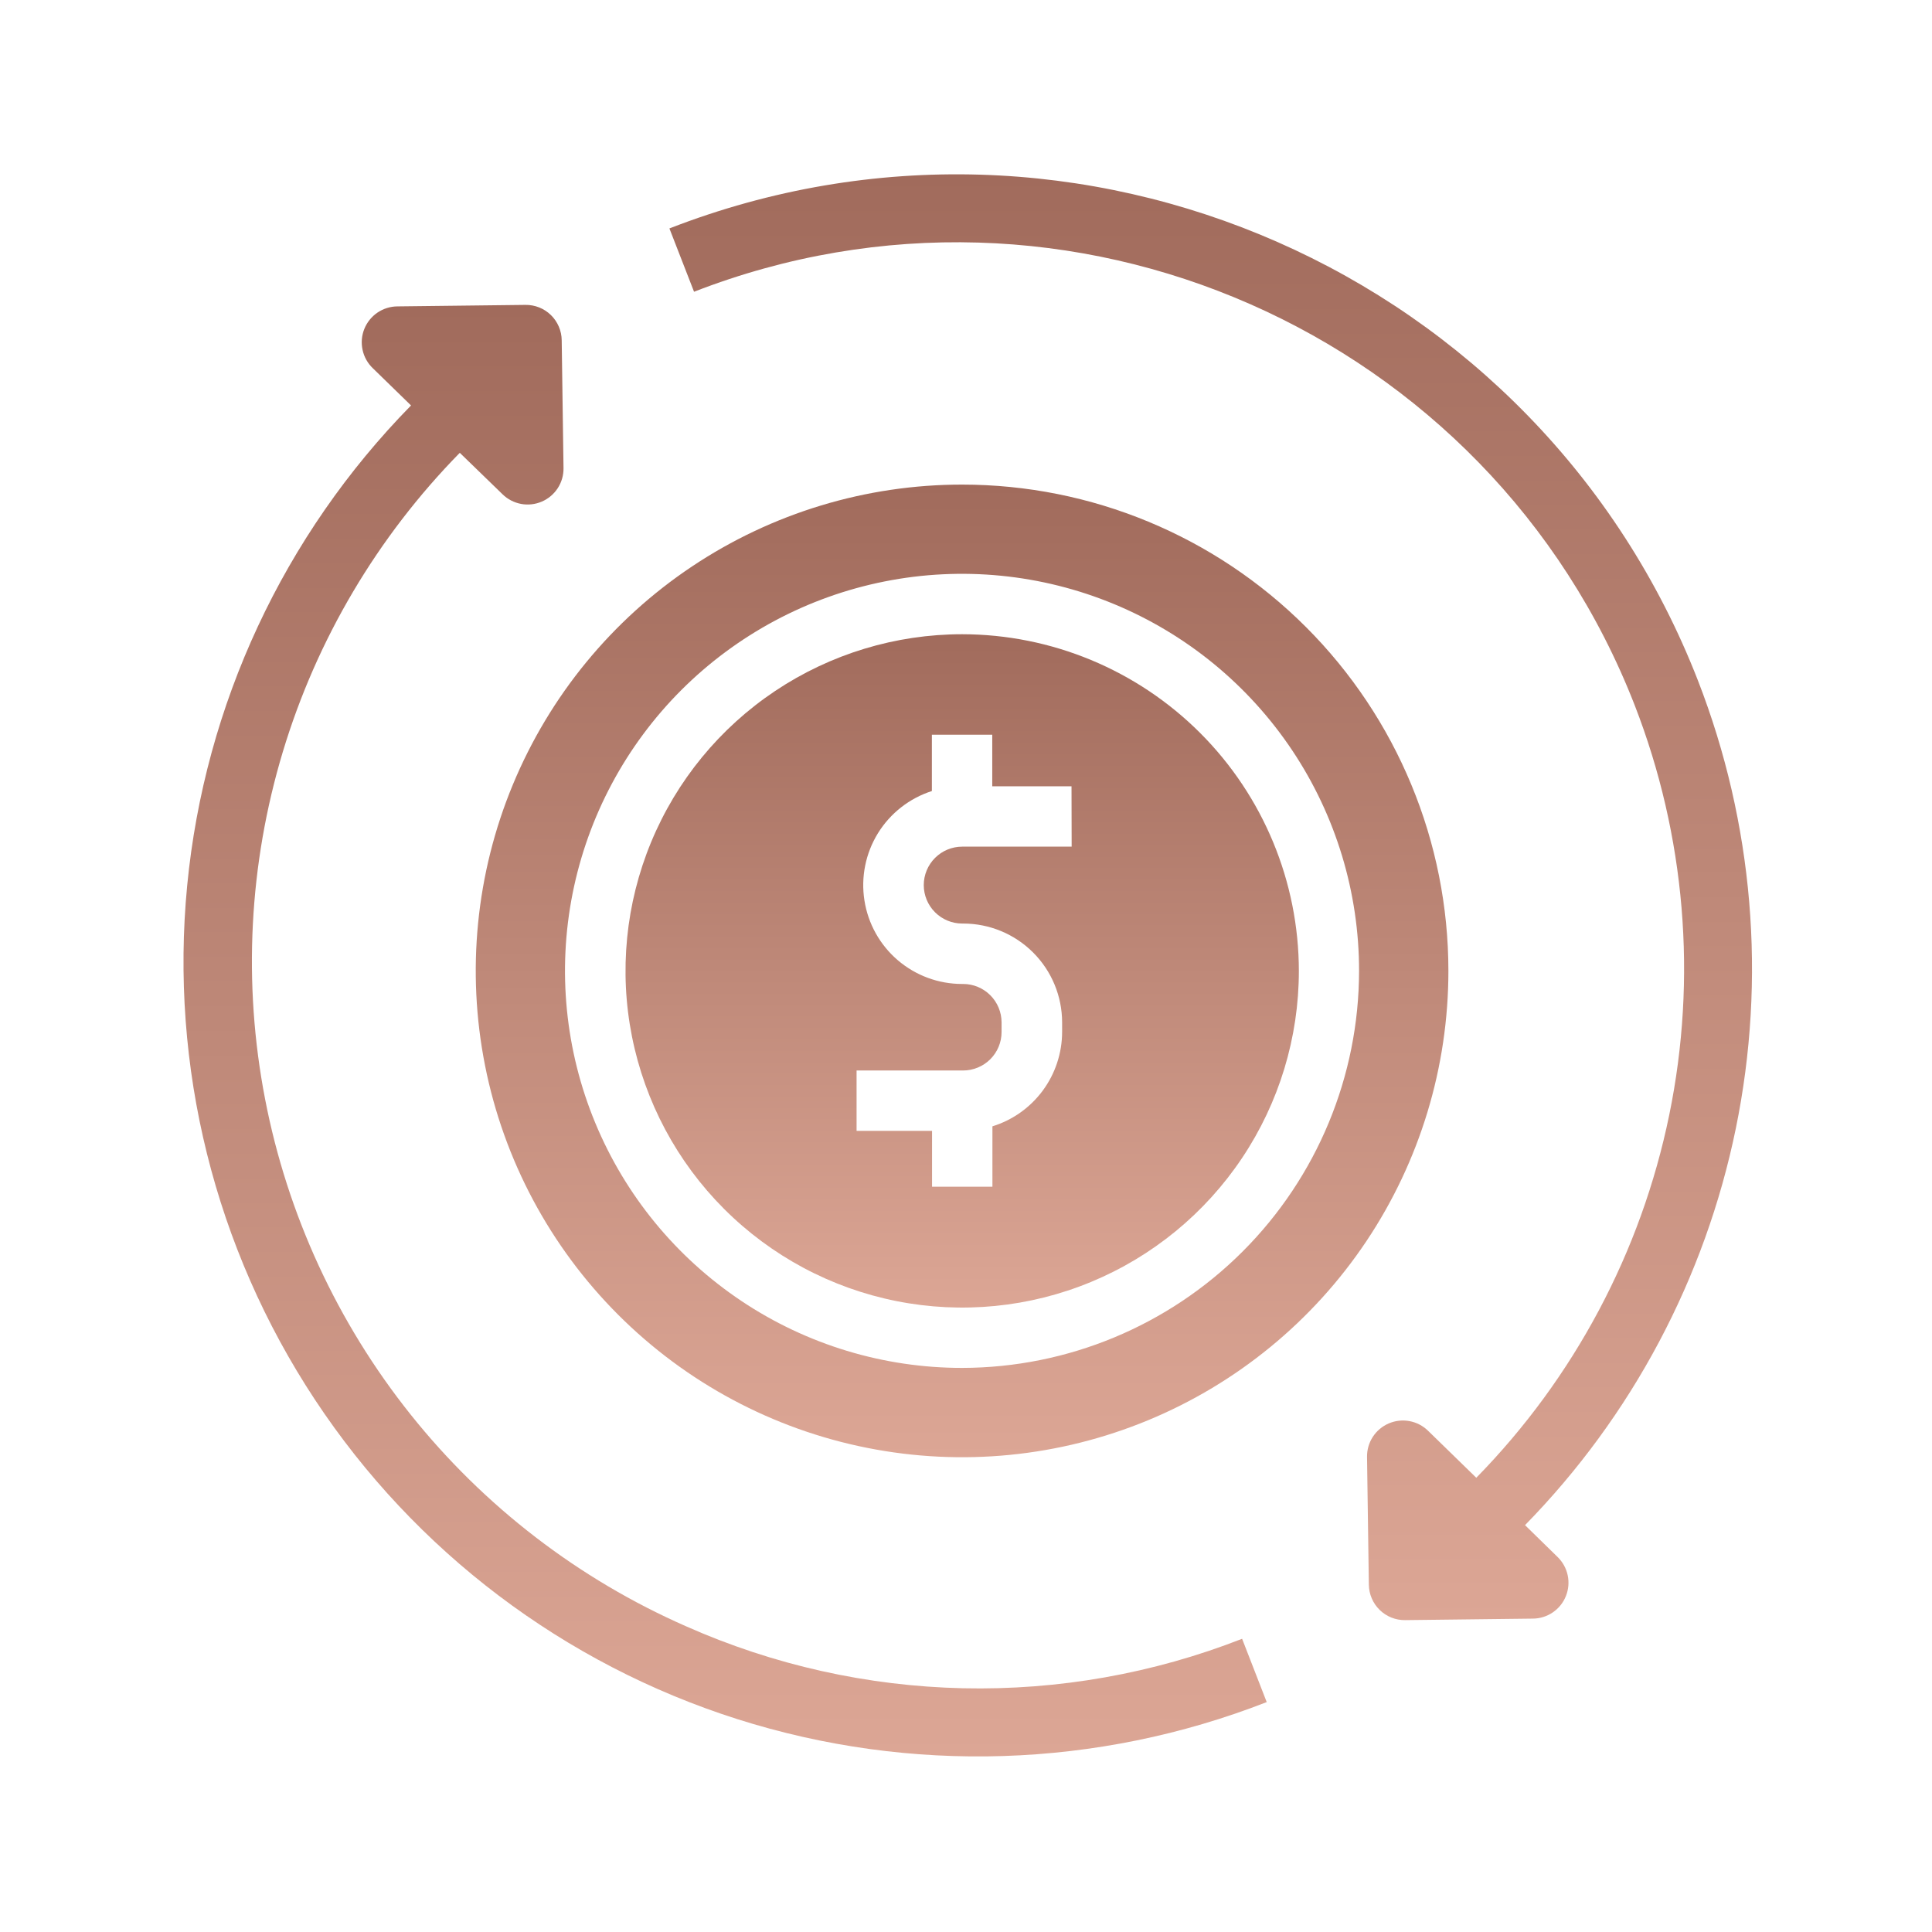
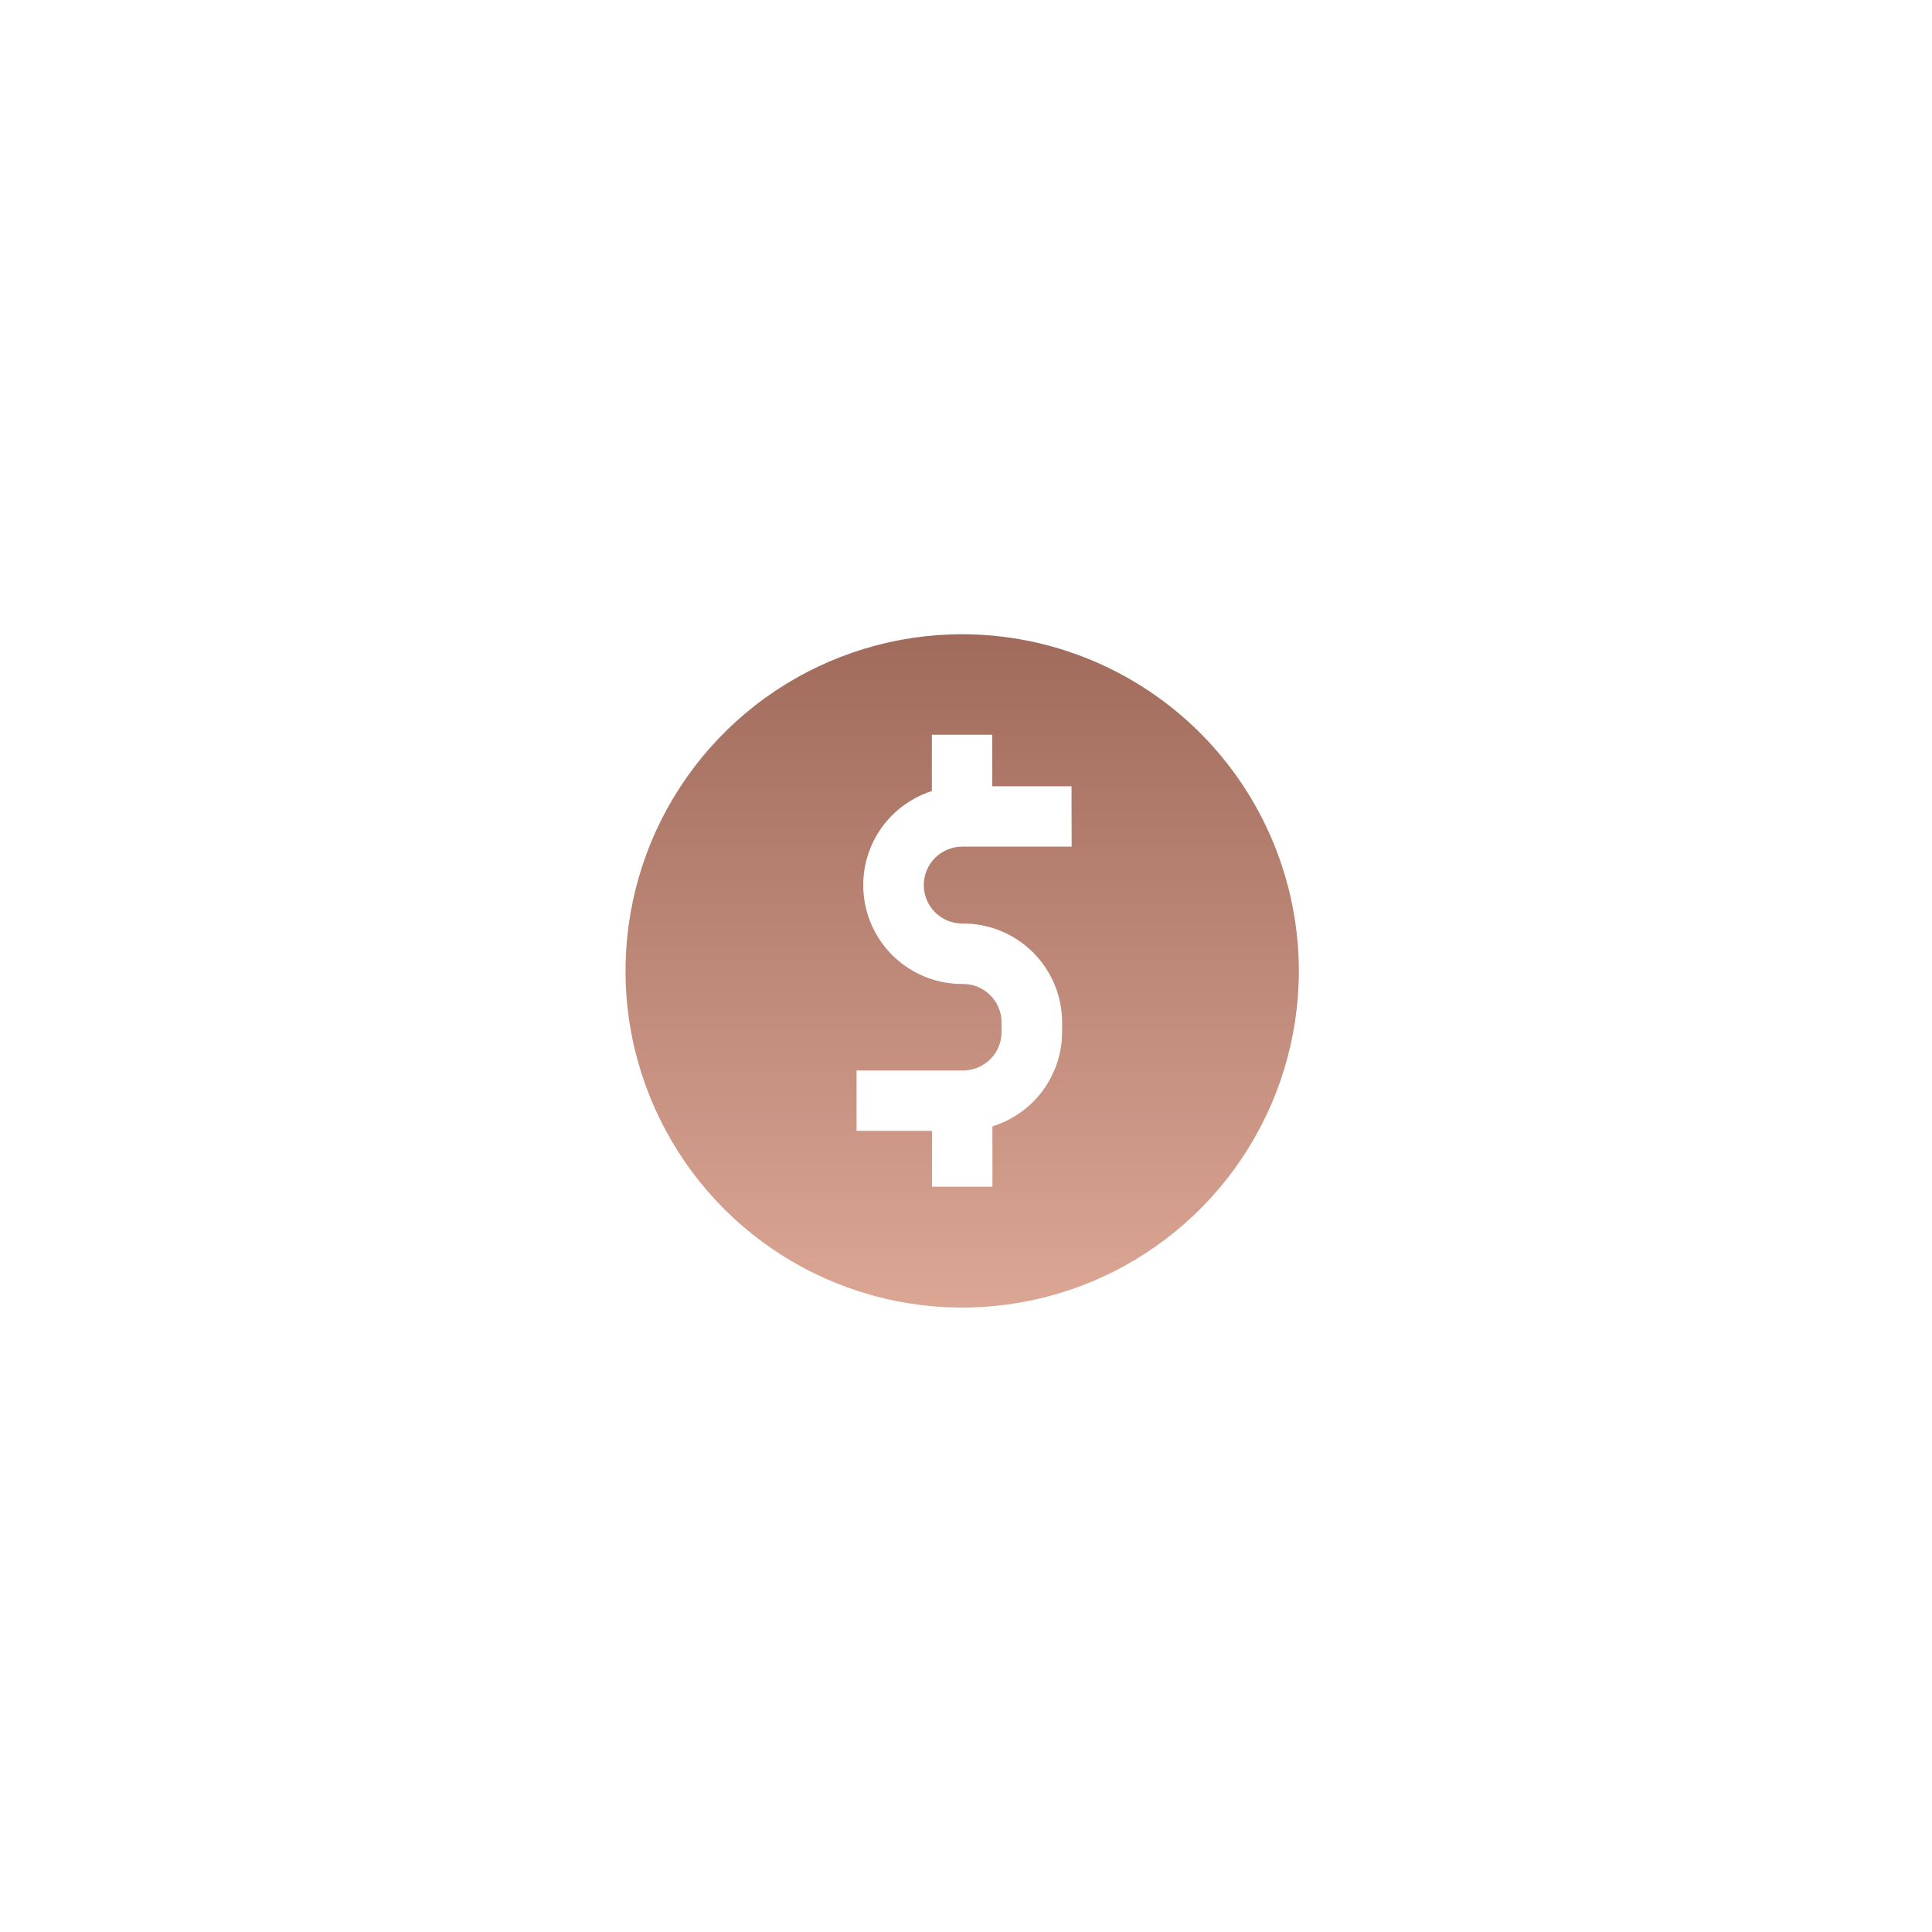
<svg xmlns="http://www.w3.org/2000/svg" fill="none" viewBox="0 0 80 80" height="80" width="80">
  <path fill="url(#paint0_linear_164_96)" d="M39.844 26.262C37.086 26.262 34.391 27.079 32.098 28.611C29.805 30.143 28.018 32.32 26.963 34.867C25.908 37.414 25.631 40.218 26.169 42.922C26.707 45.626 28.034 48.11 29.984 50.06C31.933 52.01 34.417 53.338 37.122 53.876C39.826 54.414 42.629 54.138 45.176 53.083C47.724 52.028 49.901 50.241 51.433 47.948C52.965 45.656 53.783 42.96 53.783 40.203C53.779 36.507 52.309 32.964 49.696 30.351C47.082 27.737 43.539 26.267 39.844 26.262ZM44.375 35.058H39.844C39.421 35.058 39.016 35.225 38.718 35.524C38.419 35.823 38.251 36.228 38.251 36.65C38.251 37.072 38.419 37.477 38.718 37.776C39.016 38.074 39.421 38.242 39.844 38.242H39.887C40.972 38.243 42.012 38.674 42.779 39.441C43.547 40.208 43.978 41.248 43.98 42.333V42.733C43.978 43.606 43.697 44.457 43.178 45.16C42.659 45.862 41.928 46.381 41.094 46.639V49.139H38.594V46.827H35.469V44.327H39.881C40.303 44.326 40.708 44.158 41.007 43.86C41.305 43.561 41.473 43.157 41.473 42.734V42.334C41.472 41.912 41.304 41.508 41.006 41.21C40.707 40.912 40.303 40.744 39.881 40.744H39.837C38.861 40.744 37.918 40.395 37.176 39.761C36.435 39.127 35.944 38.248 35.794 37.284C35.643 36.32 35.841 35.334 36.353 34.503C36.866 33.673 37.658 33.053 38.587 32.755V30.423H41.087V32.558H44.369L44.375 35.058Z" />
-   <path fill="url(#paint1_linear_164_96)" d="M39.844 20.066C35.861 20.064 31.967 21.244 28.654 23.456C25.342 25.668 22.76 28.813 21.235 32.493C19.709 36.172 19.31 40.221 20.086 44.128C20.862 48.035 22.78 51.623 25.596 54.44C28.412 57.257 32 59.176 35.907 59.953C39.813 60.731 43.862 60.332 47.542 58.808C51.222 57.284 54.368 54.703 56.581 51.392C58.794 48.08 59.975 44.186 59.975 40.203C59.975 34.864 57.854 29.742 54.079 25.966C50.304 22.19 45.183 20.067 39.844 20.066ZM39.844 56.642C36.592 56.644 33.412 55.681 30.707 53.875C28.003 52.069 25.894 49.502 24.649 46.498C23.403 43.494 23.077 40.188 23.71 36.998C24.344 33.809 25.909 30.878 28.208 28.578C30.508 26.279 33.437 24.712 36.627 24.077C39.816 23.442 43.122 23.768 46.127 25.012C49.131 26.256 51.699 28.364 53.506 31.068C55.313 33.772 56.277 36.951 56.276 40.203C56.271 44.56 54.538 48.738 51.458 51.819C48.377 54.901 44.201 56.635 39.844 56.642Z" />
-   <path fill="url(#paint2_linear_164_96)" d="M63.148 63.153C67.576 58.63 70.606 52.926 71.877 46.725C73.147 40.525 72.604 34.089 70.312 28.189C63.734 11.283 44.627 2.88 27.719 9.459L28.739 12.081C44.208 6.064 61.675 13.747 67.692 29.209C69.788 34.607 70.284 40.494 69.12 46.166C67.956 51.838 65.182 57.055 61.13 61.191L59.13 59.242C58.919 59.037 58.653 58.898 58.363 58.845C58.074 58.791 57.776 58.825 57.505 58.941C57.235 59.057 57.005 59.25 56.845 59.497C56.685 59.744 56.602 60.032 56.606 60.327L56.681 65.622C56.687 66.015 56.849 66.39 57.13 66.665C57.412 66.939 57.791 67.091 58.184 67.086L63.48 67.023C63.774 67.02 64.06 66.929 64.302 66.763C64.545 66.596 64.732 66.362 64.841 66.089C64.95 65.816 64.976 65.517 64.915 65.229C64.854 64.942 64.709 64.679 64.498 64.473L63.148 63.153Z" />
-   <path fill="url(#paint3_linear_164_96)" d="M28.414 67.344C23.957 65.387 20.041 62.378 17.004 58.574C13.966 54.77 11.898 50.286 10.976 45.507C10.053 40.727 10.306 35.795 11.71 31.135C13.114 26.474 15.63 22.224 19.039 18.75L20.811 20.469C21.021 20.674 21.288 20.812 21.577 20.866C21.866 20.92 22.165 20.886 22.435 20.77C22.705 20.654 22.935 20.46 23.095 20.214C23.255 19.967 23.338 19.678 23.334 19.384L23.259 14.089C23.257 13.894 23.216 13.702 23.139 13.523C23.062 13.344 22.951 13.181 22.811 13.045C22.672 12.909 22.507 12.802 22.326 12.73C22.145 12.658 21.951 12.622 21.756 12.625L16.461 12.687C16.165 12.688 15.875 12.778 15.63 12.944C15.385 13.111 15.195 13.347 15.085 13.622C14.975 13.897 14.95 14.198 15.013 14.488C15.075 14.778 15.223 15.042 15.437 15.247L17.02 16.789C11.748 22.16 8.476 29.176 7.751 36.667C7.026 44.158 8.892 51.672 13.038 57.953C17.183 64.235 23.357 68.905 30.53 71.185C37.703 73.464 45.44 73.216 52.452 70.48L51.433 67.859C47.752 69.299 43.823 69.995 39.872 69.907C35.921 69.818 32.026 68.947 28.414 67.344Z" />
  <defs>
    <linearGradient gradientUnits="userSpaceOnUse" y2="54.144" x2="39.842" y1="26.262" x1="39.842" id="paint0_linear_164_96">
      <stop stop-color="#A16B5C" />
      <stop stop-color="#DCA695" offset="1" />
    </linearGradient>
    <linearGradient gradientUnits="userSpaceOnUse" y2="60.341" x2="39.837" y1="20.066" x1="39.837" id="paint1_linear_164_96">
      <stop stop-color="#A16B5C" />
      <stop stop-color="#DCA695" offset="1" />
    </linearGradient>
    <linearGradient gradientUnits="userSpaceOnUse" y2="67.086" x2="50.133" y1="7.218" x1="50.133" id="paint2_linear_164_96">
      <stop stop-color="#A16B5C" />
      <stop stop-color="#DCA695" offset="1" />
    </linearGradient>
    <linearGradient gradientUnits="userSpaceOnUse" y2="72.73" x2="30.025" y1="12.625" x1="30.025" id="paint3_linear_164_96">
      <stop stop-color="#A16B5C" />
      <stop stop-color="#DCA695" offset="1" />
    </linearGradient>
  </defs>
</svg>